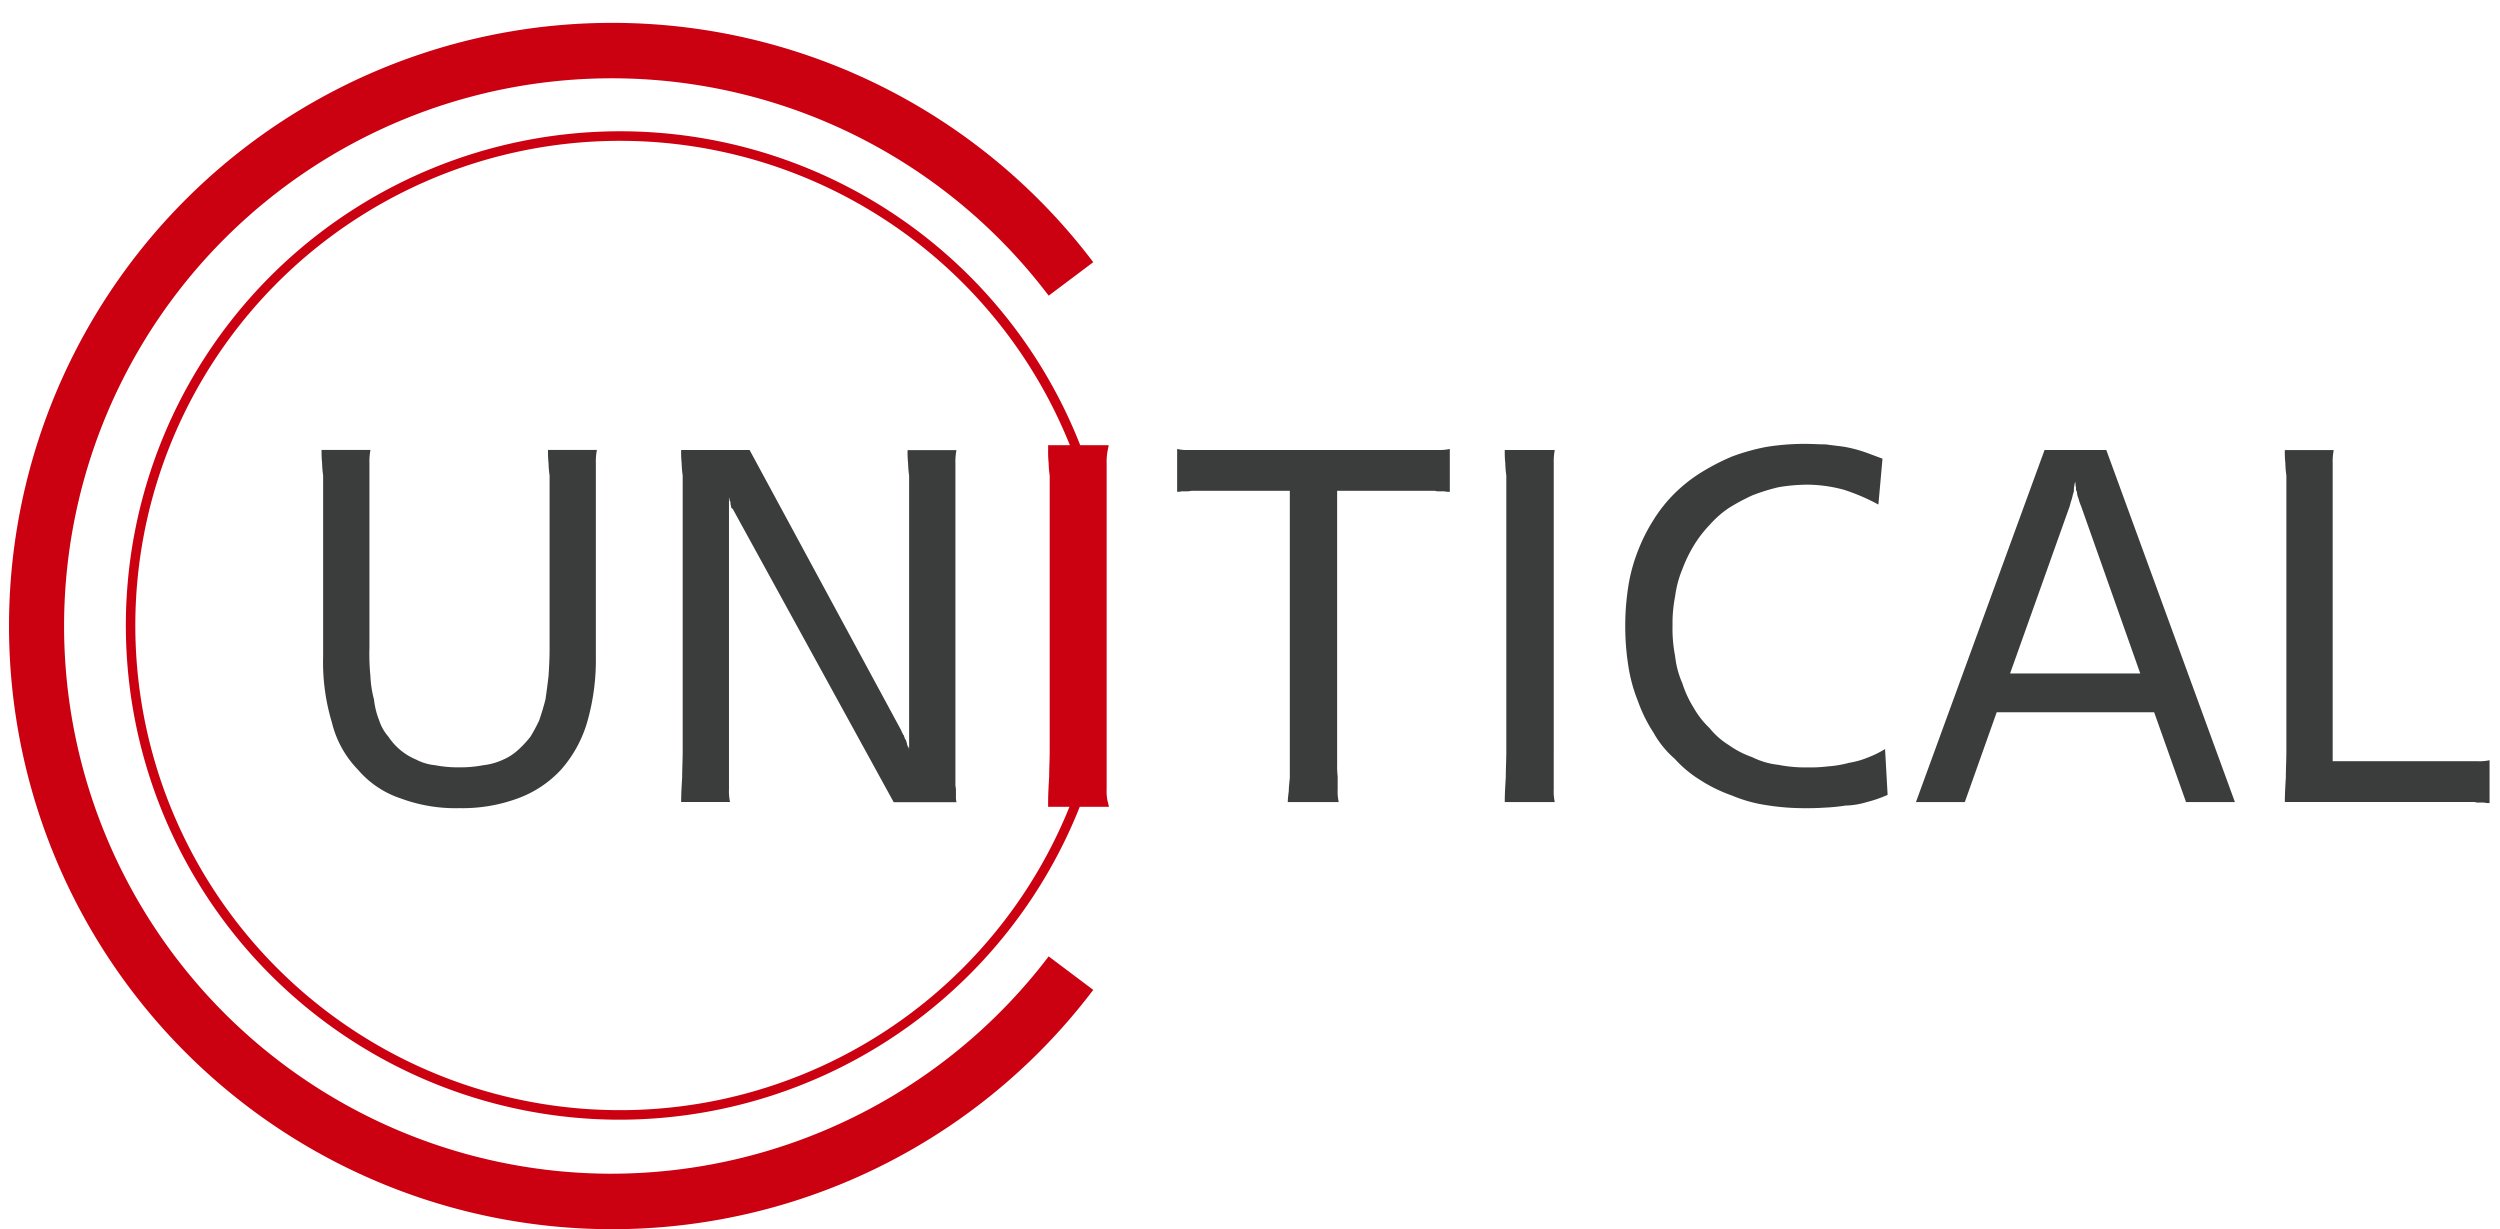
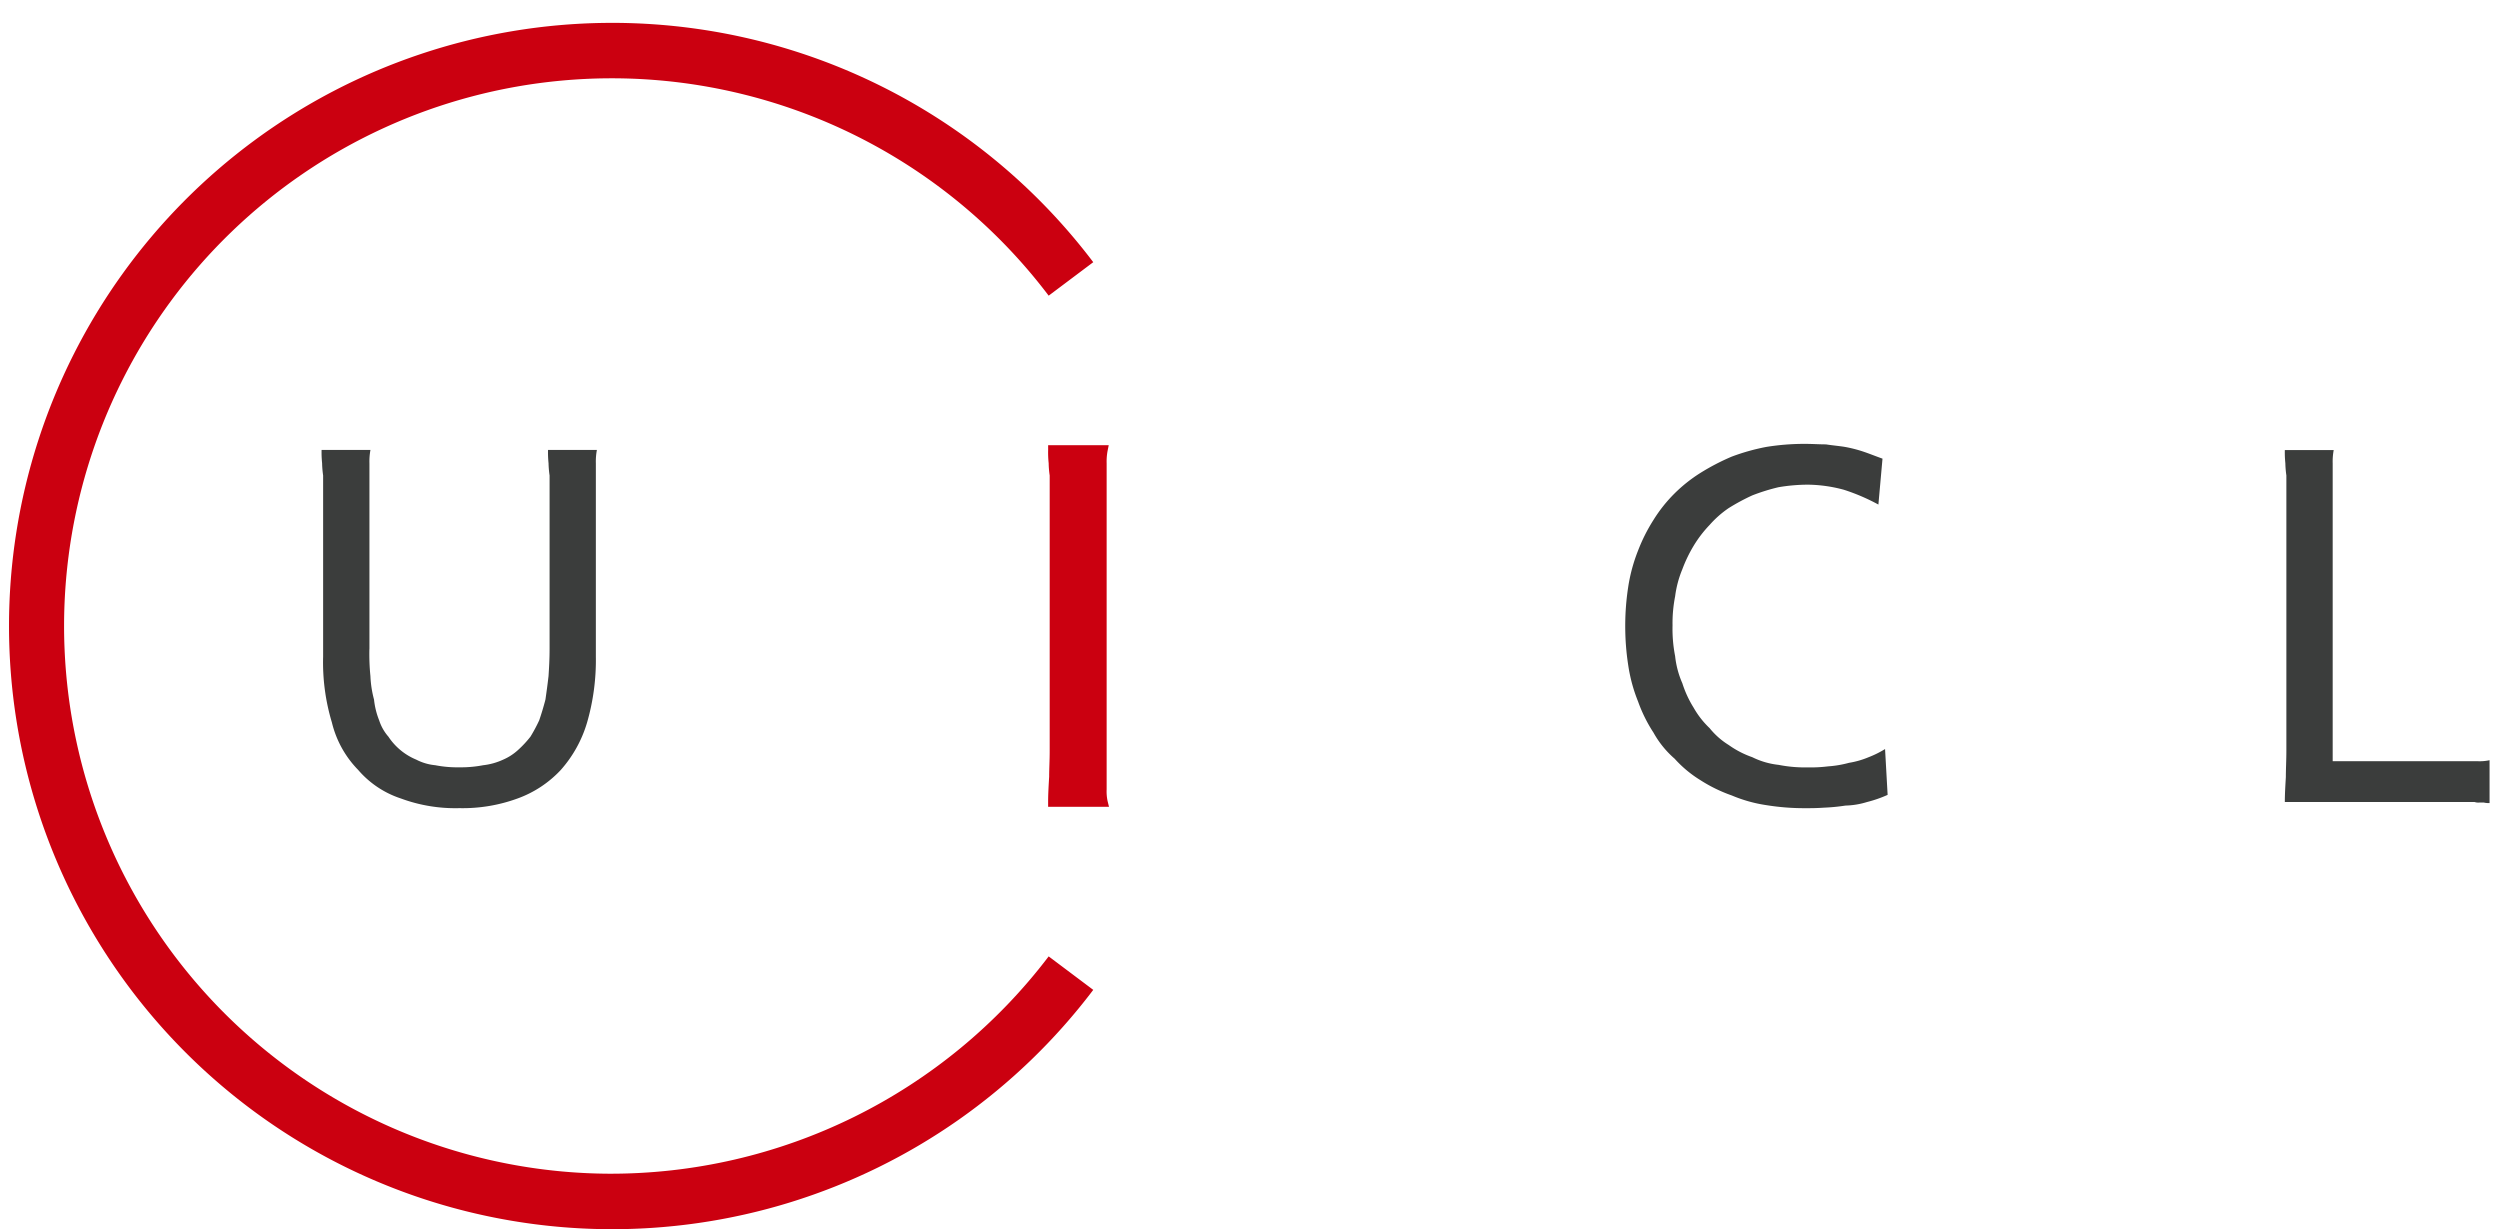
<svg xmlns="http://www.w3.org/2000/svg" width="120" height="59" viewBox="0 0 120 59">
  <defs>
    <clipPath id="clip-path">
      <rect id="사각형_5" data-name="사각형 5" width="120" height="59" transform="translate(0 -0.336)" fill="none" />
    </clipPath>
  </defs>
  <g id="logo" transform="translate(0 1.037)">
    <g id="그룹_4" data-name="그룹 4" transform="translate(0 -0.701)" clip-path="url(#clip-path)">
-       <path id="패스_1" data-name="패스 1" d="M54.814,76.135A23.722,23.722,0,1,1,77.656,45.36l-.441.136a23.264,23.264,0,1,0,0,13.836l.441.136A23.786,23.786,0,0,1,54.814,76.135" transform="translate(-25.244 -22.726)" fill="#cb0010" />
      <path id="패스_2" data-name="패스 2" d="M29.192,55.241A26.29,26.29,0,1,1,50.336,13.095l2.14-1.607a28.952,28.952,0,1,0,0,34.929l-2.14-1.607A26.4,26.4,0,0,1,29.192,55.241" transform="translate(0 0.761)" fill="#cb0010" />
      <path id="패스_3" data-name="패스 3" d="M86.663,122.549a10.611,10.611,0,0,0,.049,1.3,5.127,5.127,0,0,0,.173,1.127,3.747,3.747,0,0,0,.247,1,2.244,2.244,0,0,0,.445.784,2.961,2.961,0,0,0,1.334,1.1,2.493,2.493,0,0,0,.914.269,5.555,5.555,0,0,0,1.161.1,5.617,5.617,0,0,0,1.136-.1,3.11,3.11,0,0,0,.963-.269,2.558,2.558,0,0,0,.716-.465,5.038,5.038,0,0,0,.593-.637,7.585,7.585,0,0,0,.42-.784c.1-.294.2-.612.3-1,.049-.343.1-.71.148-1.127.025-.392.05-.808.05-1.3v-8.327a4.718,4.718,0,0,1-.05-.588,5.085,5.085,0,0,1-.025-.637h2.346a2.977,2.977,0,0,0-.05.637v9.283a10.778,10.778,0,0,1-.42,3.159,5.963,5.963,0,0,1-1.26,2.278,5.3,5.3,0,0,1-2.075,1.372,7.664,7.664,0,0,1-2.791.465,7.53,7.53,0,0,1-2.815-.465,4.593,4.593,0,0,1-2.05-1.372,4.9,4.9,0,0,1-1.26-2.278,10,10,0,0,1-.42-3.159v-8.695a4.718,4.718,0,0,1-.049-.588,5.082,5.082,0,0,1-.025-.637h2.346a3,3,0,0,0-.049.637v8.915Z" transform="translate(-68.932 -91.734)" fill="#3b3d3c" />
-       <path id="패스_4" data-name="패스 4" d="M181.193,115.814c-.049,0-.074-.049-.074-.123a.417.417,0,0,1-.025-.2.178.178,0,0,1-.05-.147.22.22,0,0,1-.025-.122v14.059a2.457,2.457,0,0,0,.05.612h-2.346c0-.392.025-.784.049-1.2,0-.392.025-.808.025-1.249V114.222a4.717,4.717,0,0,1-.049-.588,5.083,5.083,0,0,1-.025-.637h3.285l7.285,13.471c0,.024,0,.049.025.049,0,.024,0,.049.025.049,0,.025,0,.049.025.049,0,.049.025.073.05.073,0,.049,0,.073.024.073,0,.049,0,.074.025.074,0,.049.025.073.049.073,0,.049,0,.073.025.073,0,.049,0,.073.025.1,0,.049,0,.073.025.1,0,.049.025.073.05.073,0,.049,0,.074.025.074v-13.1a4.751,4.751,0,0,1-.049-.588,5.046,5.046,0,0,1-.025-.637h2.346a2.98,2.98,0,0,0-.05.637v15.332a1.172,1.172,0,0,0,.025.294v.319a1.284,1.284,0,0,0,.025.318h-3.013Z" transform="translate(-146.028 -91.734)" fill="#3b3d3c" />
      <path id="패스_5" data-name="패스 5" d="M277.869,128.809a2.267,2.267,0,0,1-.043-.557V112.6a2.762,2.762,0,0,1,.045-.592l.055-.274h-2.908v.229a4.891,4.891,0,0,0,.025.637,4.388,4.388,0,0,0,.049.588v13.226c0,.225-.006.443-.013.655s-.012.4-.012.581l-.006.088c-.022.388-.044.755-.044,1.126v.229h2.922Z" transform="translate(-224.707 -90.702)" fill="#cb0010" />
-       <path id="패스_6" data-name="패스 6" d="M316.546,114.735v13.128a4.711,4.711,0,0,0,.025.588v.612a2.464,2.464,0,0,0,.049.612h-2.445a4.442,4.442,0,0,1,.049-.515c0-.171.025-.392.05-.637V114.735h-4.717a.927.927,0,0,1-.247.025h-.222a.863.863,0,0,1-.222.024v-2.057a1.863,1.863,0,0,0,.518.049h12.027a2.234,2.234,0,0,0,.543-.049v2.057a.939.939,0,0,1-.271-.024h-.222a.55.55,0,0,1-.222-.025h-4.692Z" transform="translate(-252.363 -91.513)" fill="#3b3d3c" />
-       <path id="패스_7" data-name="패스 7" d="M397.2,127.447v1.837a2.464,2.464,0,0,0,.049.612h-2.4c0-.392.025-.784.05-1.2,0-.392.025-.808.025-1.249V114.222a4.725,4.725,0,0,1-.049-.588,5.048,5.048,0,0,1-.025-.637h2.4a2.988,2.988,0,0,0-.049.637v13.814Z" transform="translate(-322.621 -91.734)" fill="#3b3d3c" />
      <path id="패스_8" data-name="패스 8" d="M438.593,114.292a9.621,9.621,0,0,0-1.655-.71,6.858,6.858,0,0,0-1.729-.245,8.577,8.577,0,0,0-1.408.122,9.429,9.429,0,0,0-1.26.392,9.8,9.8,0,0,0-1.136.612,4.867,4.867,0,0,0-.914.808,5.7,5.7,0,0,0-.766,1,6.729,6.729,0,0,0-.543,1.127,5.055,5.055,0,0,0-.346,1.3,6.673,6.673,0,0,0-.124,1.4,6.8,6.8,0,0,0,.124,1.47,4.371,4.371,0,0,0,.346,1.3,5.16,5.16,0,0,0,.543,1.175,4.211,4.211,0,0,0,.766.98,3.6,3.6,0,0,0,.914.808,4.528,4.528,0,0,0,1.136.588,3.739,3.739,0,0,0,1.26.367,6.558,6.558,0,0,0,1.408.122,6.706,6.706,0,0,0,.963-.049,5.153,5.153,0,0,0,1.012-.171,4.126,4.126,0,0,0,.939-.269,4.757,4.757,0,0,0,.79-.392l.123,2.2a5.957,5.957,0,0,1-.988.343,3.826,3.826,0,0,1-1.037.171,9.113,9.113,0,0,1-1.037.1c-.346.025-.642.025-.889.025a11.414,11.414,0,0,1-1.877-.147,6.833,6.833,0,0,1-1.655-.465,7.156,7.156,0,0,1-1.506-.735,5.607,5.607,0,0,1-1.235-1.029,4.6,4.6,0,0,1-1.013-1.249,7.036,7.036,0,0,1-.741-1.494,7.625,7.625,0,0,1-.469-1.714,12.4,12.4,0,0,1,0-3.821,8,8,0,0,1,.469-1.714,8.206,8.206,0,0,1,.741-1.47,6.951,6.951,0,0,1,1.013-1.273,7.225,7.225,0,0,1,1.235-.98,10.832,10.832,0,0,1,1.506-.784,10.116,10.116,0,0,1,1.655-.465,11.416,11.416,0,0,1,1.877-.147c.346,0,.667.024.988.024.3.049.617.073.914.122a6.389,6.389,0,0,1,.865.22c.3.1.593.22.938.343Z" transform="translate(-348.43 -90.409)" fill="#3b3d3c" />
-       <path id="패스_9" data-name="패스 9" d="M514.144,125.586h-7.557l-1.531,4.311H502.71l6.174-16.9h2.963l6.174,16.9h-2.346Zm-6.915-1.861h6.248l-2.84-8.034a2.125,2.125,0,0,1-.123-.367.75.75,0,0,1-.074-.318c-.049-.049-.049-.123-.049-.22a.912.912,0,0,1-.025-.27.456.456,0,0,0-.049.172,1.181,1.181,0,0,0-.025.294c-.049.147-.074.269-.1.367-.049.147-.074.245-.1.343Z" transform="translate(-410.745 -91.734)" fill="#3b3d3c" />
      <path id="패스_10" data-name="패스 10" d="M607.352,127.937h1.432a2.23,2.23,0,0,0,.543-.049v2.057a.934.934,0,0,1-.272-.025h-.222a.548.548,0,0,1-.222-.025H599.5c0-.392.025-.784.049-1.2,0-.392.025-.808.025-1.249V114.222a4.734,4.734,0,0,1-.049-.588A5.068,5.068,0,0,1,599.5,113h2.346a3,3,0,0,0-.049.637v14.3Z" transform="translate(-489.828 -91.734)" fill="#3b3d3c" />
    </g>
  </g>
</svg>